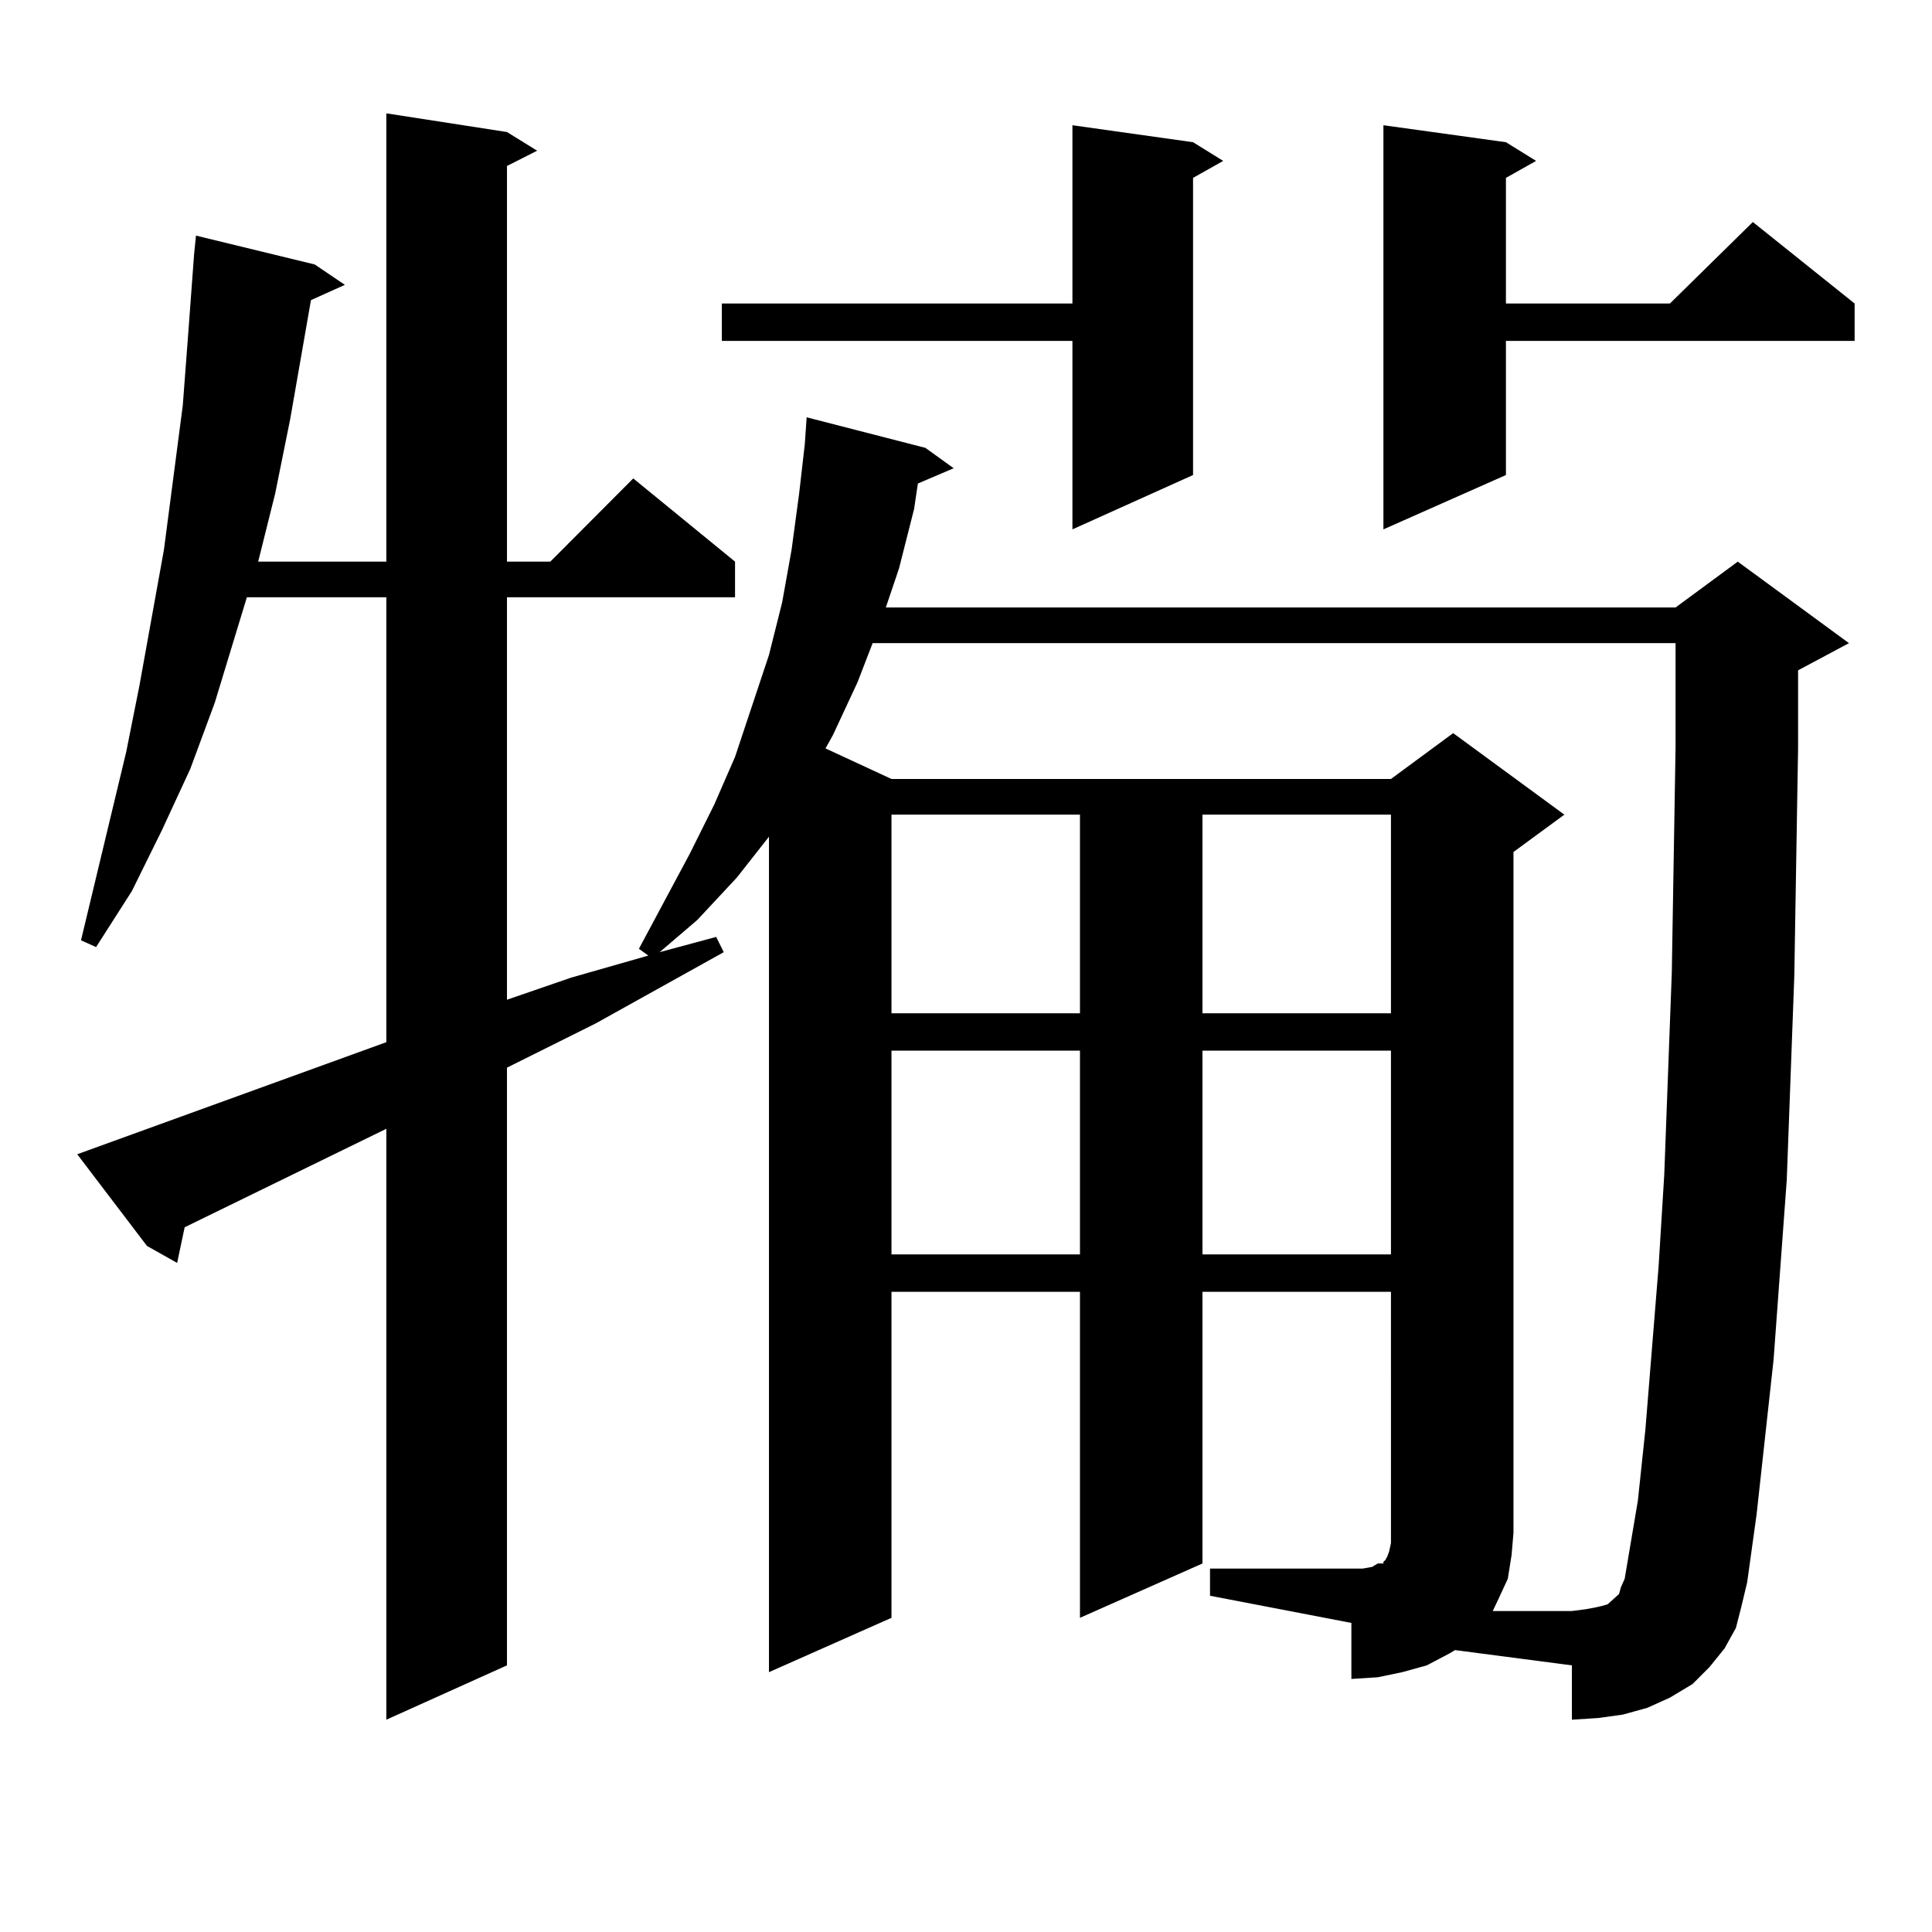
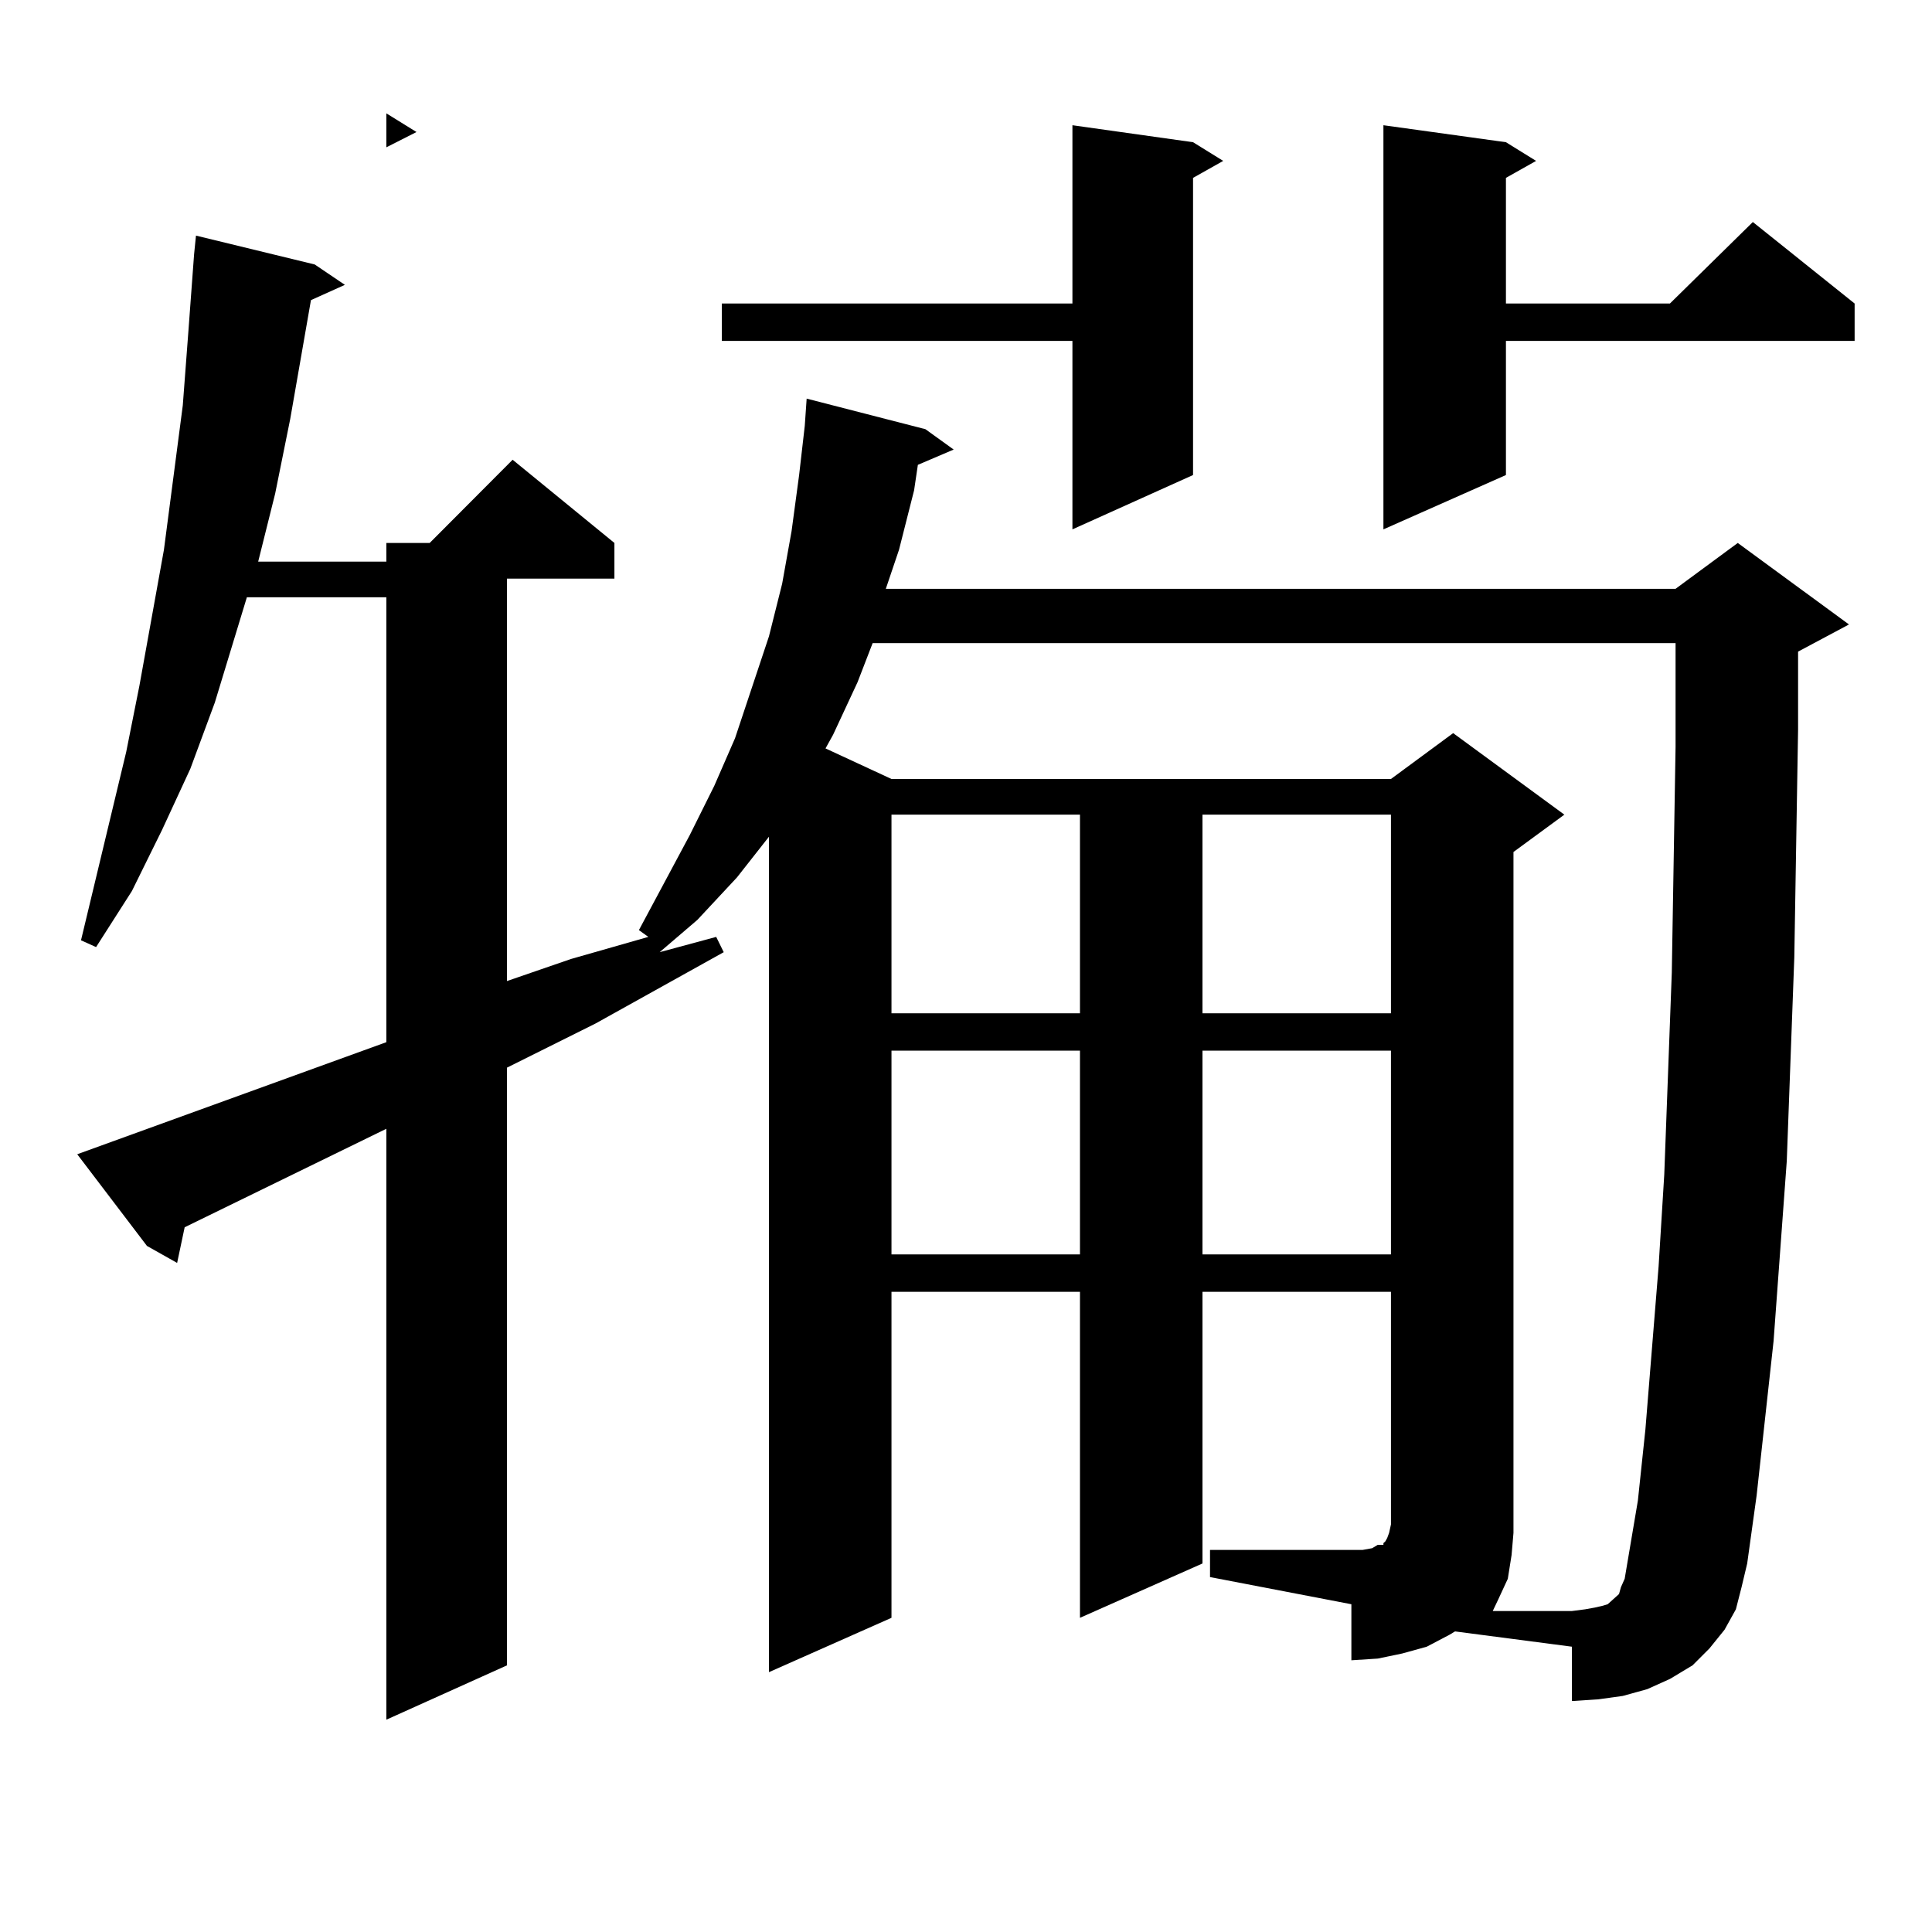
<svg xmlns="http://www.w3.org/2000/svg" version="1.1" id="图层_1" x="0px" y="0px" width="1000px" height="1000px" viewBox="0 0 1000 1000" enable-background="new 0 0 1000 1000" xml:space="preserve">
-   <path d="M39.975,597.438l159.996-58.008V309.156h-72.193l-16.585,54.492L98.51,397.926l-14.634,31.641l-15.609,31.641  l-18.536,29.004l-7.805-3.516l23.414-97.559l6.829-34.277l12.683-70.313l9.756-74.707l2.927-38.672l2.927-39.551l0.976-9.668  l61.462,14.941l15.609,10.547l-17.561,7.91l-10.731,61.523l-7.805,38.672l-8.78,35.156h66.34V58.668l62.437,9.668l15.609,9.668  l-15.609,7.91v204.785h22.438l42.926-43.066l52.682,43.066v18.457H262.408v208.301l33.17-11.426l39.999-11.426l-4.878-3.516  l26.341-49.219l12.683-25.488l10.731-24.609l8.78-26.367l8.78-26.367l6.829-27.246l4.878-27.246l3.902-29.004l2.927-25.488  l0.976-14.063l61.462,15.82l14.634,10.547l-18.536,7.91l-1.951,13.184l-7.805,30.762l-6.829,20.215h408.771l32.194-23.73  l57.56,42.188l-26.341,14.063v40.43l-1.951,117.773l-3.902,105.469l-6.829,93.164l-8.78,79.98l-4.878,35.156l-2.927,12.305  l-2.927,11.426l-5.854,10.547l-7.805,9.668l-8.78,8.789l-11.707,7.031l-11.707,5.273l-12.683,3.516l-12.683,1.758l-13.658,0.879  v-28.125l-60.486-7.91l-2.927,1.758l-11.707,6.152l-12.683,3.516l-12.683,2.637l-13.658,0.879v-29.004l-73.169-14.063v-14.063  h73.169h5.854l4.878-0.879l2.927-1.758h2.927v-0.879l0.976-0.879l0.976-1.758l0.976-2.637l0.976-4.395v-5.273V668.629h-97.559  v140.625l-63.413,28.125v-168.75h-97.559v168.75l-63.413,28.125V433.082l-16.585,21.094l-20.487,21.973l-19.512,16.699l29.268-7.91  l3.902,7.91l-66.34,36.914l-45.853,22.852v309.375l-62.437,28.125V584.254L95.583,635.23l-3.902,18.457l-15.609-8.789  L39.975,597.438z M617.521,73.609l15.609,9.668l-15.609,8.789v153.809L555.084,274v-97.559H373.625v-19.336h181.459V64.82  L617.521,73.609z M851.662,739.82l6.829-84.375l2.927-47.461l3.902-104.59l1.951-116.895v-53.613h-415.6l-7.805,20.215  l-12.683,27.246l-3.902,7.031l34.146,15.82h258.53l32.194-23.73l57.56,42.188l-26.341,19.336v352.441l-0.976,11.426l-1.951,12.305  l-4.878,10.547l-2.927,6.152h40.975l6.829-0.879l4.878-0.879l3.902-0.879l2.927-0.879l1.951-1.758l1.951-1.758l1.951-1.758  l0.976-3.516l1.951-4.395l6.829-40.43L851.662,739.82z M461.428,421.656v102.832h97.559V421.656H461.428z M461.428,543.824v105.469  h97.559V543.824H461.428z M622.399,421.656v102.832h97.559V421.656H622.399z M622.399,543.824v105.469h97.559V543.824H622.399z   M779.469,73.609l15.609,9.668l-15.609,8.789v65.039h84.876l42.926-42.188l52.682,42.188v19.336H779.469v69.434L716.056,274V64.82  L779.469,73.609z" />
+   <path d="M39.975,597.438l159.996-58.008V309.156h-72.193l-16.585,54.492L98.51,397.926l-14.634,31.641l-15.609,31.641  l-18.536,29.004l-7.805-3.516l23.414-97.559l6.829-34.277l12.683-70.313l9.756-74.707l2.927-38.672l2.927-39.551l0.976-9.668  l61.462,14.941l15.609,10.547l-17.561,7.91l-10.731,61.523l-7.805,38.672l-8.78,35.156h66.34V58.668l15.609,9.668  l-15.609,7.91v204.785h22.438l42.926-43.066l52.682,43.066v18.457H262.408v208.301l33.17-11.426l39.999-11.426l-4.878-3.516  l26.341-49.219l12.683-25.488l10.731-24.609l8.78-26.367l8.78-26.367l6.829-27.246l4.878-27.246l3.902-29.004l2.927-25.488  l0.976-14.063l61.462,15.82l14.634,10.547l-18.536,7.91l-1.951,13.184l-7.805,30.762l-6.829,20.215h408.771l32.194-23.73  l57.56,42.188l-26.341,14.063v40.43l-1.951,117.773l-3.902,105.469l-6.829,93.164l-8.78,79.98l-4.878,35.156l-2.927,12.305  l-2.927,11.426l-5.854,10.547l-7.805,9.668l-8.78,8.789l-11.707,7.031l-11.707,5.273l-12.683,3.516l-12.683,1.758l-13.658,0.879  v-28.125l-60.486-7.91l-2.927,1.758l-11.707,6.152l-12.683,3.516l-12.683,2.637l-13.658,0.879v-29.004l-73.169-14.063v-14.063  h73.169h5.854l4.878-0.879l2.927-1.758h2.927v-0.879l0.976-0.879l0.976-1.758l0.976-2.637l0.976-4.395v-5.273V668.629h-97.559  v140.625l-63.413,28.125v-168.75h-97.559v168.75l-63.413,28.125V433.082l-16.585,21.094l-20.487,21.973l-19.512,16.699l29.268-7.91  l3.902,7.91l-66.34,36.914l-45.853,22.852v309.375l-62.437,28.125V584.254L95.583,635.23l-3.902,18.457l-15.609-8.789  L39.975,597.438z M617.521,73.609l15.609,9.668l-15.609,8.789v153.809L555.084,274v-97.559H373.625v-19.336h181.459V64.82  L617.521,73.609z M851.662,739.82l6.829-84.375l2.927-47.461l3.902-104.59l1.951-116.895v-53.613h-415.6l-7.805,20.215  l-12.683,27.246l-3.902,7.031l34.146,15.82h258.53l32.194-23.73l57.56,42.188l-26.341,19.336v352.441l-0.976,11.426l-1.951,12.305  l-4.878,10.547l-2.927,6.152h40.975l6.829-0.879l4.878-0.879l3.902-0.879l2.927-0.879l1.951-1.758l1.951-1.758l1.951-1.758  l0.976-3.516l1.951-4.395l6.829-40.43L851.662,739.82z M461.428,421.656v102.832h97.559V421.656H461.428z M461.428,543.824v105.469  h97.559V543.824H461.428z M622.399,421.656v102.832h97.559V421.656H622.399z M622.399,543.824v105.469h97.559V543.824H622.399z   M779.469,73.609l15.609,9.668l-15.609,8.789v65.039h84.876l42.926-42.188l52.682,42.188v19.336H779.469v69.434L716.056,274V64.82  L779.469,73.609z" />
</svg>